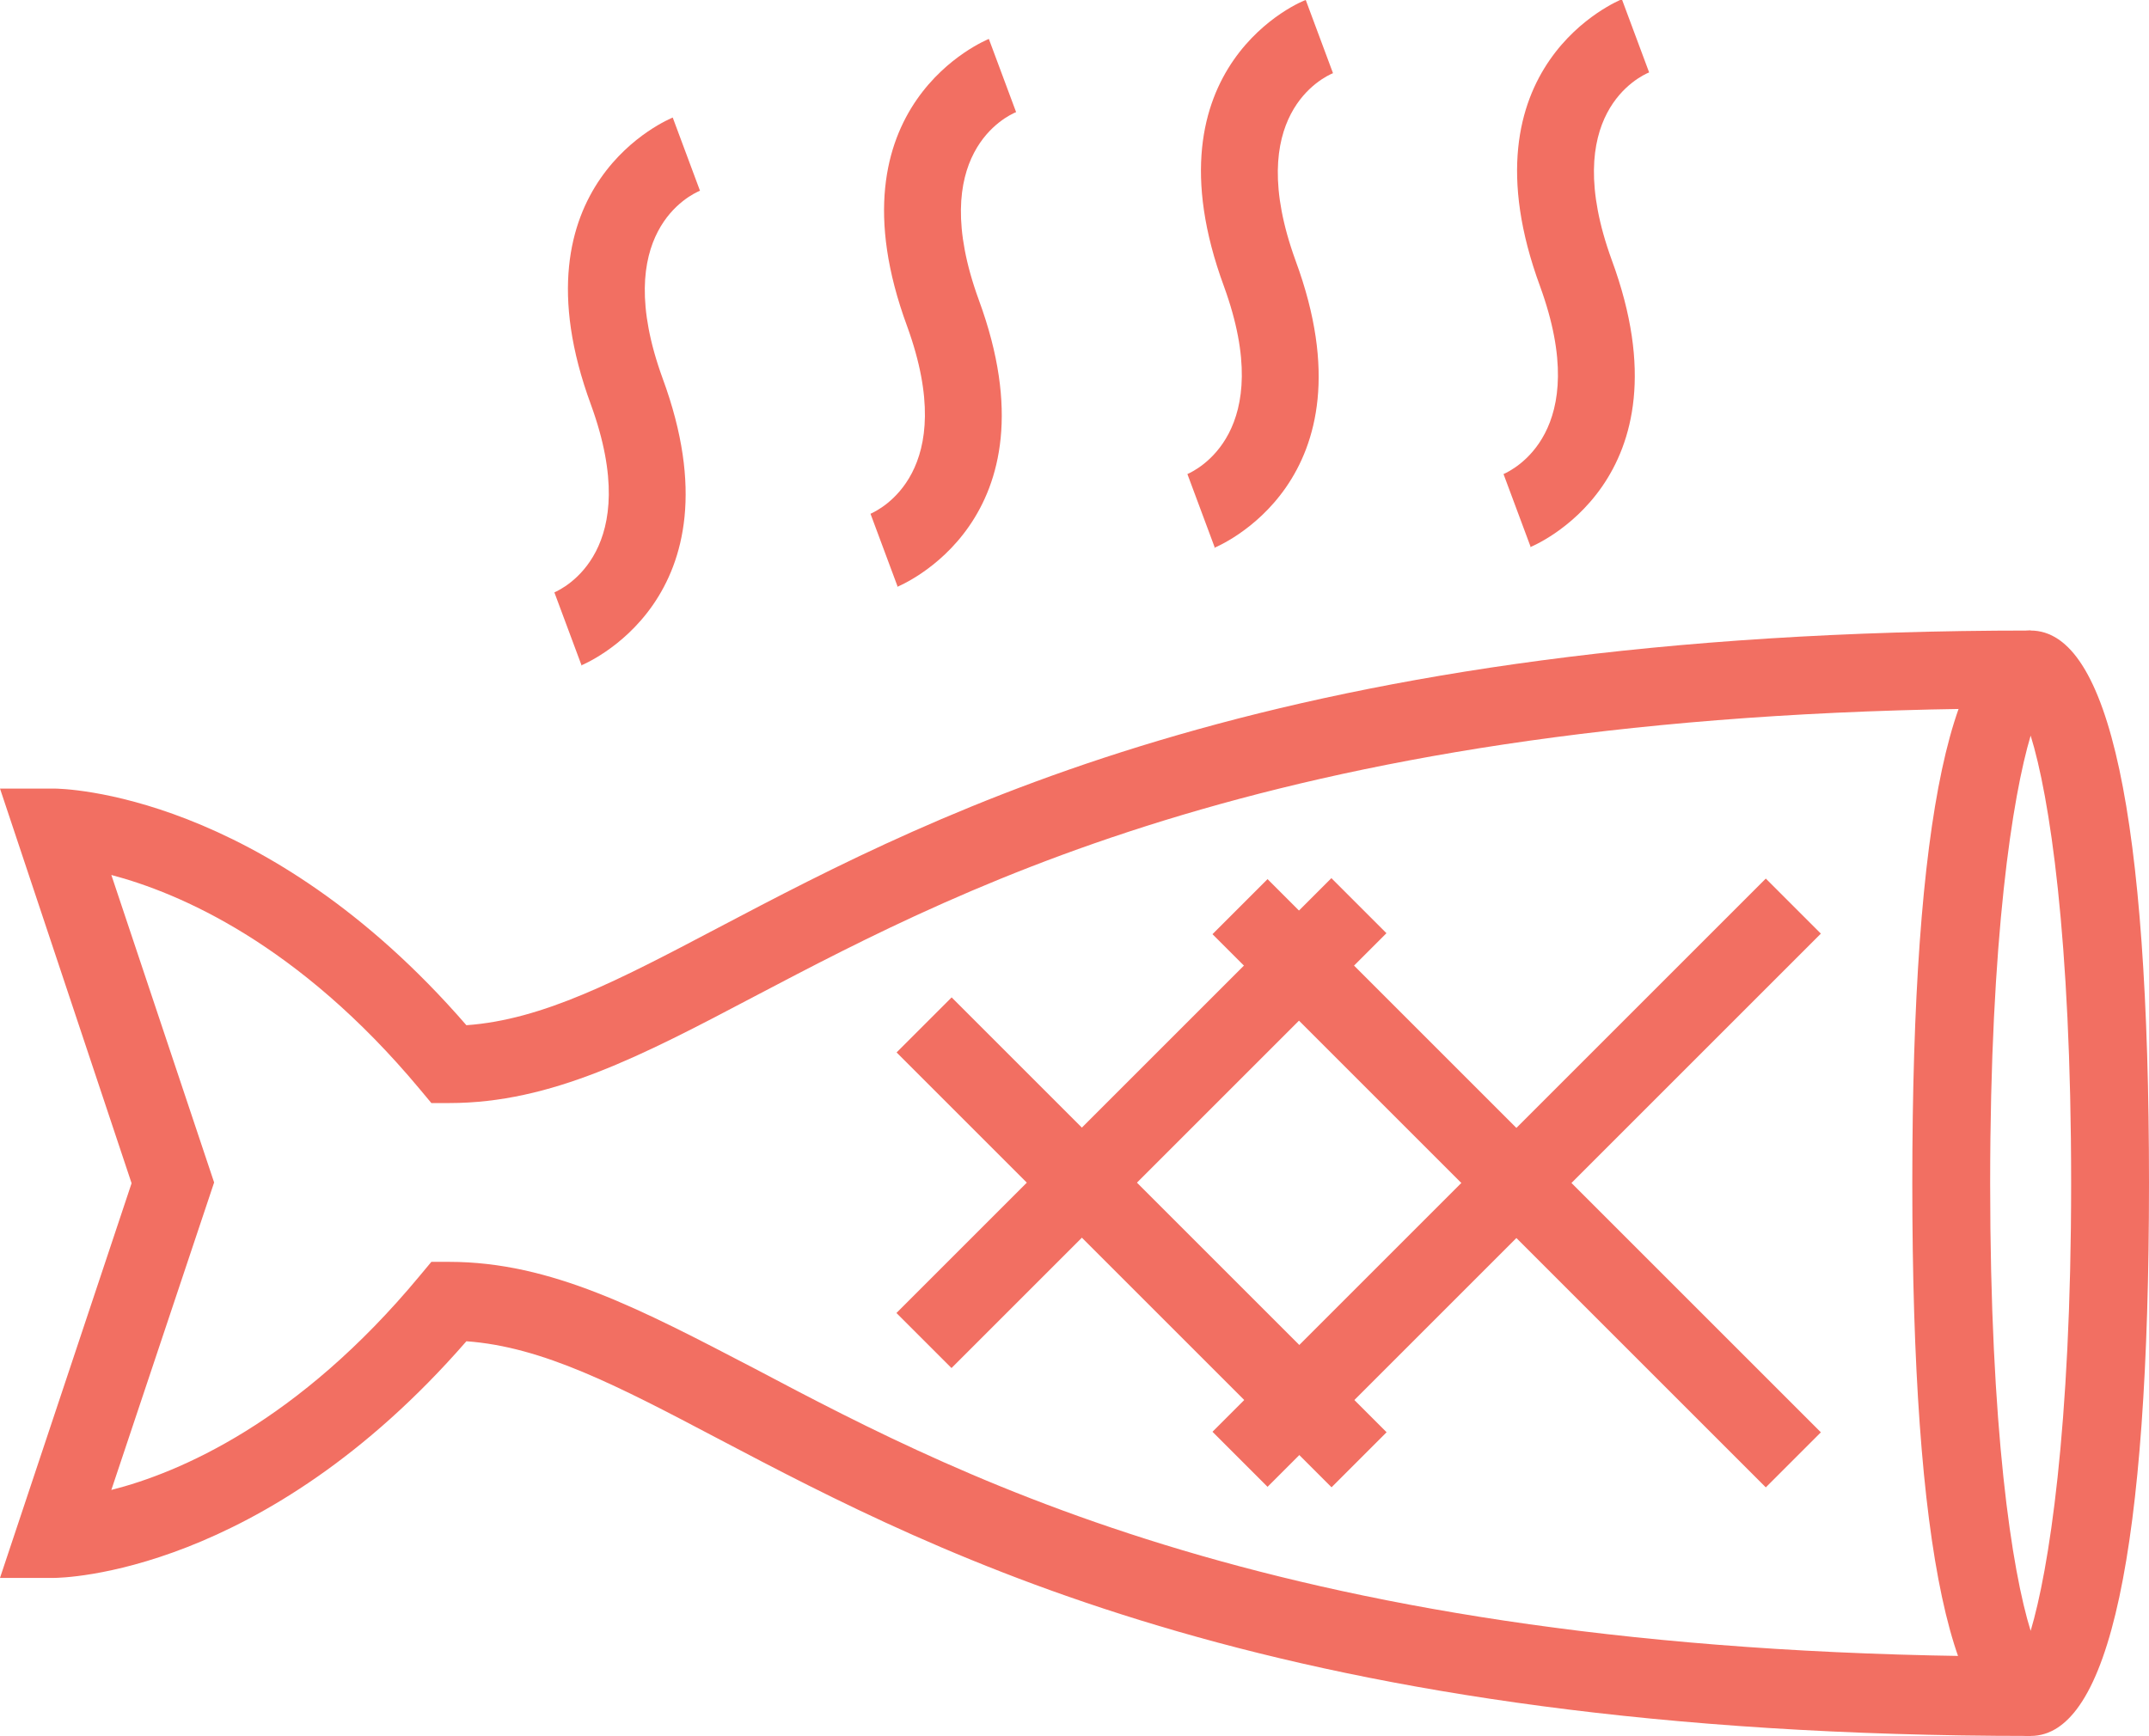
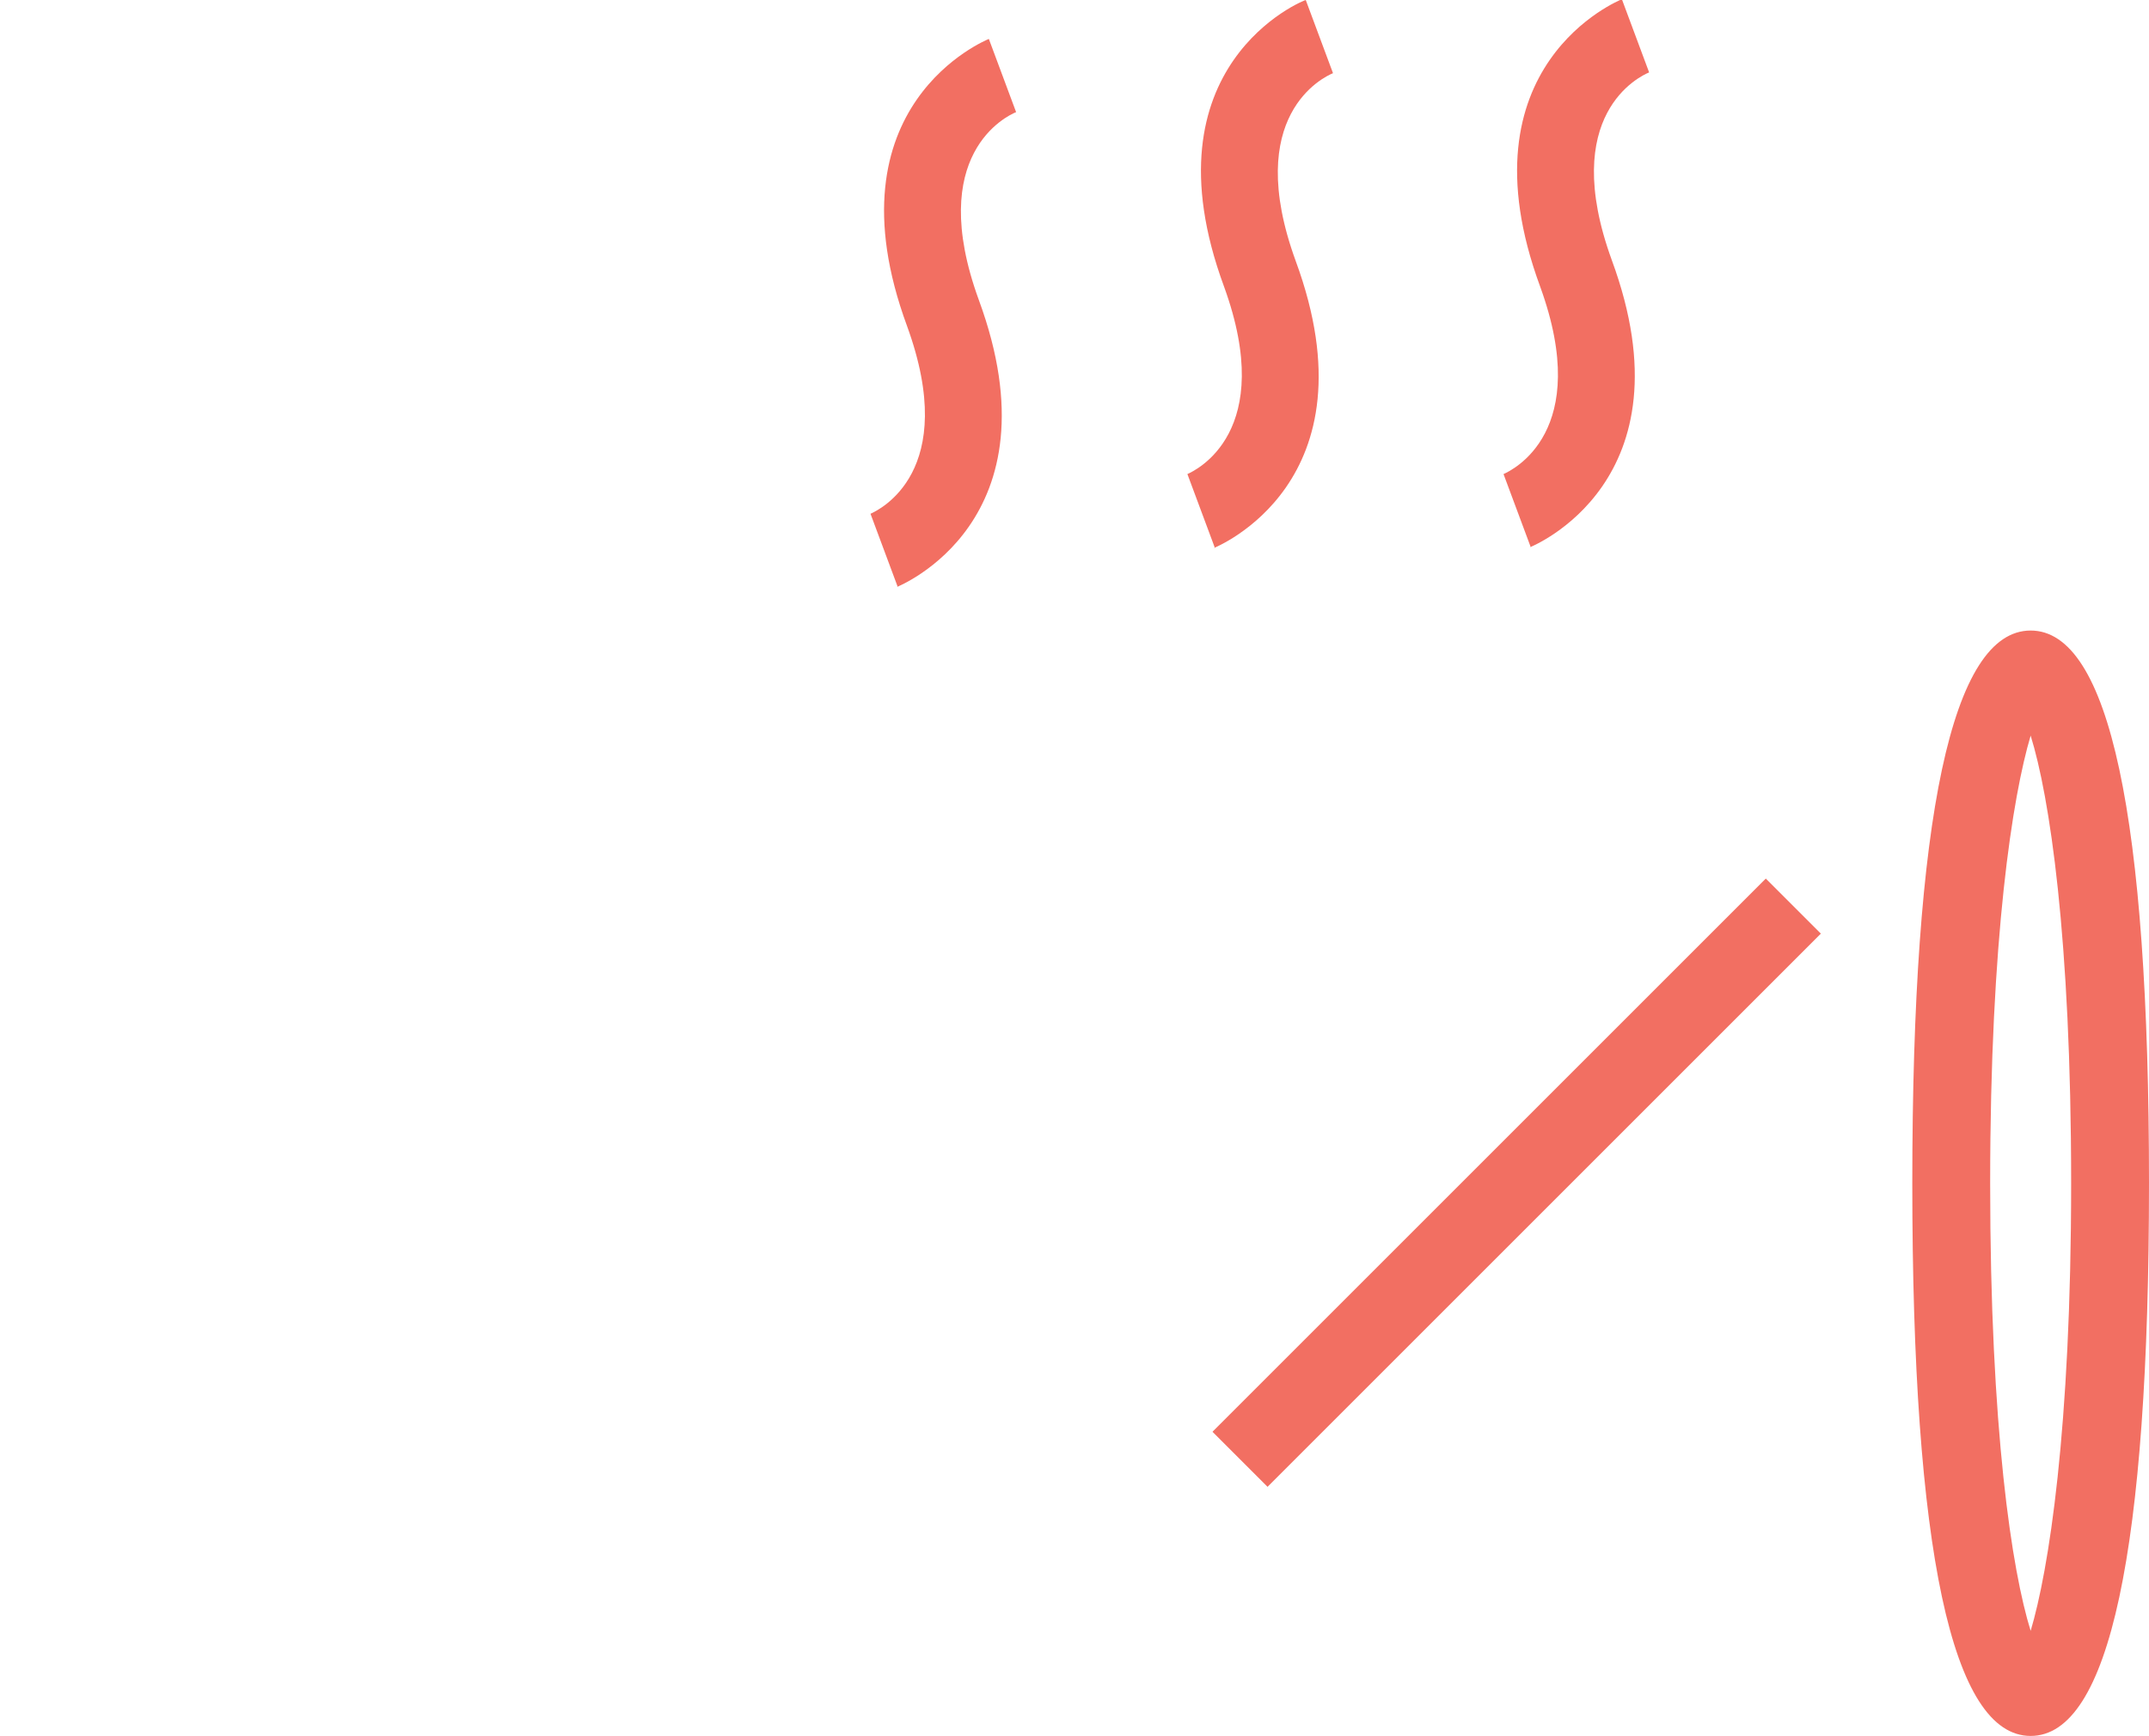
<svg xmlns="http://www.w3.org/2000/svg" viewBox="0 0 27.6 22.3" id="Laag_2">
  <defs>
    <style>.cls-1{fill:#f26f62;stroke-width:0px;}</style>
  </defs>
  <g id="icons">
-     <path d="M26.08,22.3c-9.6,0-13.97-2.3-16.86-3.82-1.29-.68-2.25-1.18-3.23-1.25-2.61,3-5.19,3.04-5.3,3.04h-.69l1.69-5.07-1.69-5.07h.69c.11,0,2.7.04,5.3,3.04.98-.07,1.94-.57,3.23-1.25,2.89-1.52,7.26-3.82,16.86-3.82v1c-9.36,0-13.59,2.23-16.39,3.7-1.46.77-2.61,1.37-3.92,1.37h-.23l-.15-.18c-1.56-1.87-3.09-2.52-3.96-2.75l1.32,3.95-1.32,3.95c.87-.22,2.4-.87,3.96-2.75l.15-.18h.23c1.31,0,2.46.61,3.92,1.37,2.8,1.48,7.04,3.7,16.39,3.7v1Z" class="cls-1" />
-     <path d="M7.47,8.55l-.35-.94c.11-.05,1.15-.54.47-2.41-1.05-2.85,1.03-3.68,1.05-3.69l.35.94-.18-.47.18.47c-.12.05-1.16.54-.48,2.41,1.05,2.85-1.03,3.68-1.05,3.69Z" class="cls-1" />
    <path d="M11.53,7.54l-.35-.94c.11-.05,1.15-.54.47-2.41-1.05-2.85,1.03-3.68,1.05-3.69l.35.94-.18-.47.18.47c-.12.05-1.16.54-.48,2.41,1.05,2.85-1.03,3.68-1.05,3.69Z" class="cls-1" />
    <path d="M15.6,7.03l-.35-.94c.11-.05,1.15-.54.47-2.41C14.67.83,16.75,0,16.77,0l.35.94-.18-.47.18.47c-.12.05-1.16.54-.48,2.41,1.05,2.85-1.03,3.68-1.05,3.69Z" class="cls-1" />
    <path d="M19.66,7.03l-.35-.94c.11-.05,1.15-.54.47-2.41-1.05-2.85,1.03-3.68,1.05-3.69l.35.94-.18-.47.18.47c-.12.05-1.16.54-.48,2.41,1.05,2.85-1.03,3.68-1.05,3.69Z" class="cls-1" />
    <rect transform="translate(-5.04 18.23) rotate(-45)" height="1" width="10.05" y="14.69" x="14.46" class="cls-1" />
-     <rect transform="translate(-5.04 18.23) rotate(-45)" height="10.05" width="1" y="10.17" x="18.98" class="cls-1" />
-     <rect transform="translate(-5.91 14.59) rotate(-45)" height="1" width="7.9" y="13.93" x="10.71" class="cls-1" />
-     <rect transform="translate(-6.99 15.04) rotate(-45)" height="7.9" width="1" y="12.01" x="14.16" class="cls-1" />
    <path d="M26.08,22.3c-1.01,0-1.52-2.39-1.52-7.1s.51-7.1,1.52-7.1,1.52,2.39,1.52,7.1-.51,7.1-1.52,7.1ZM26.08,9.45c-.23.77-.52,2.58-.52,5.75s.28,4.98.52,5.75c.23-.77.52-2.58.52-5.75s-.28-4.98-.52-5.75Z" class="cls-1" />
  </g>
</svg>